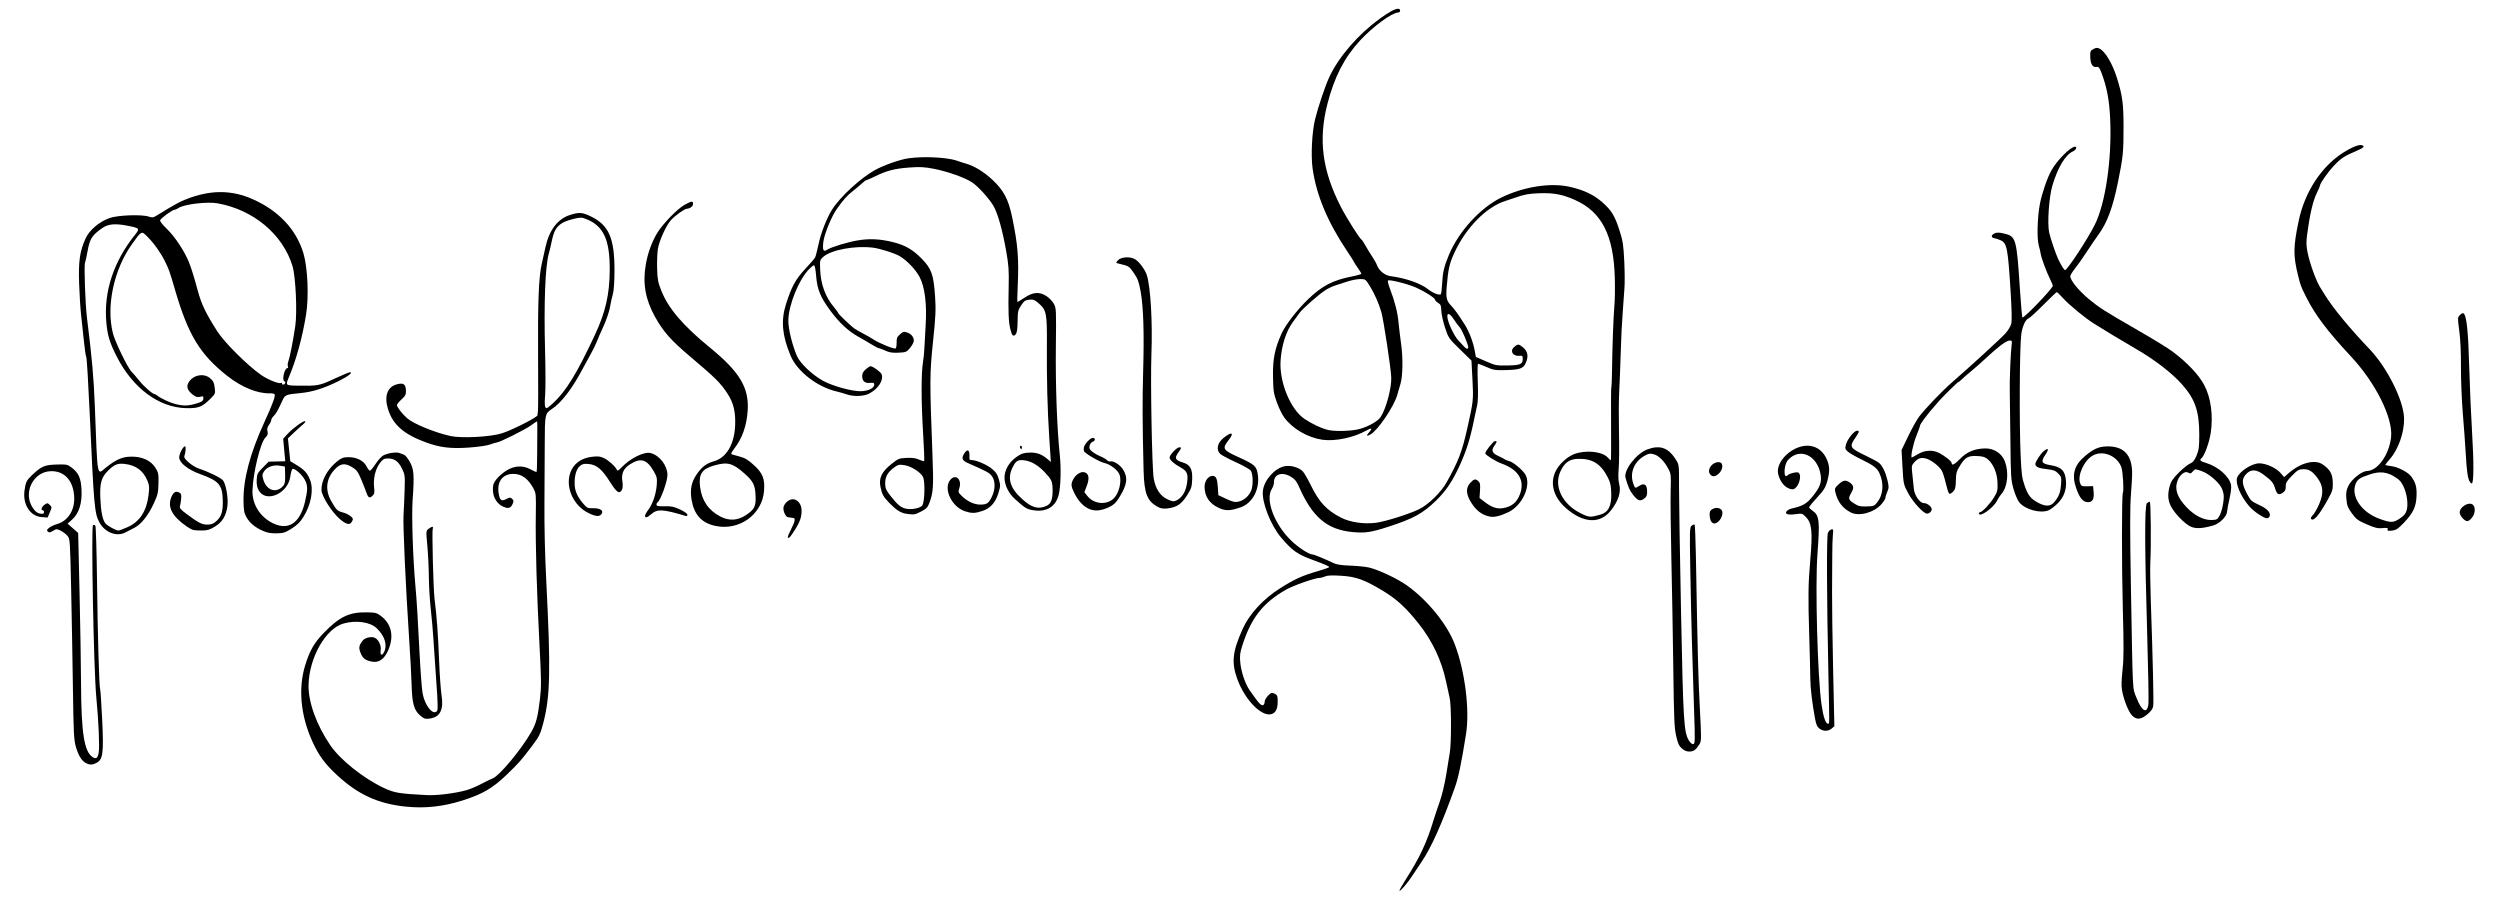
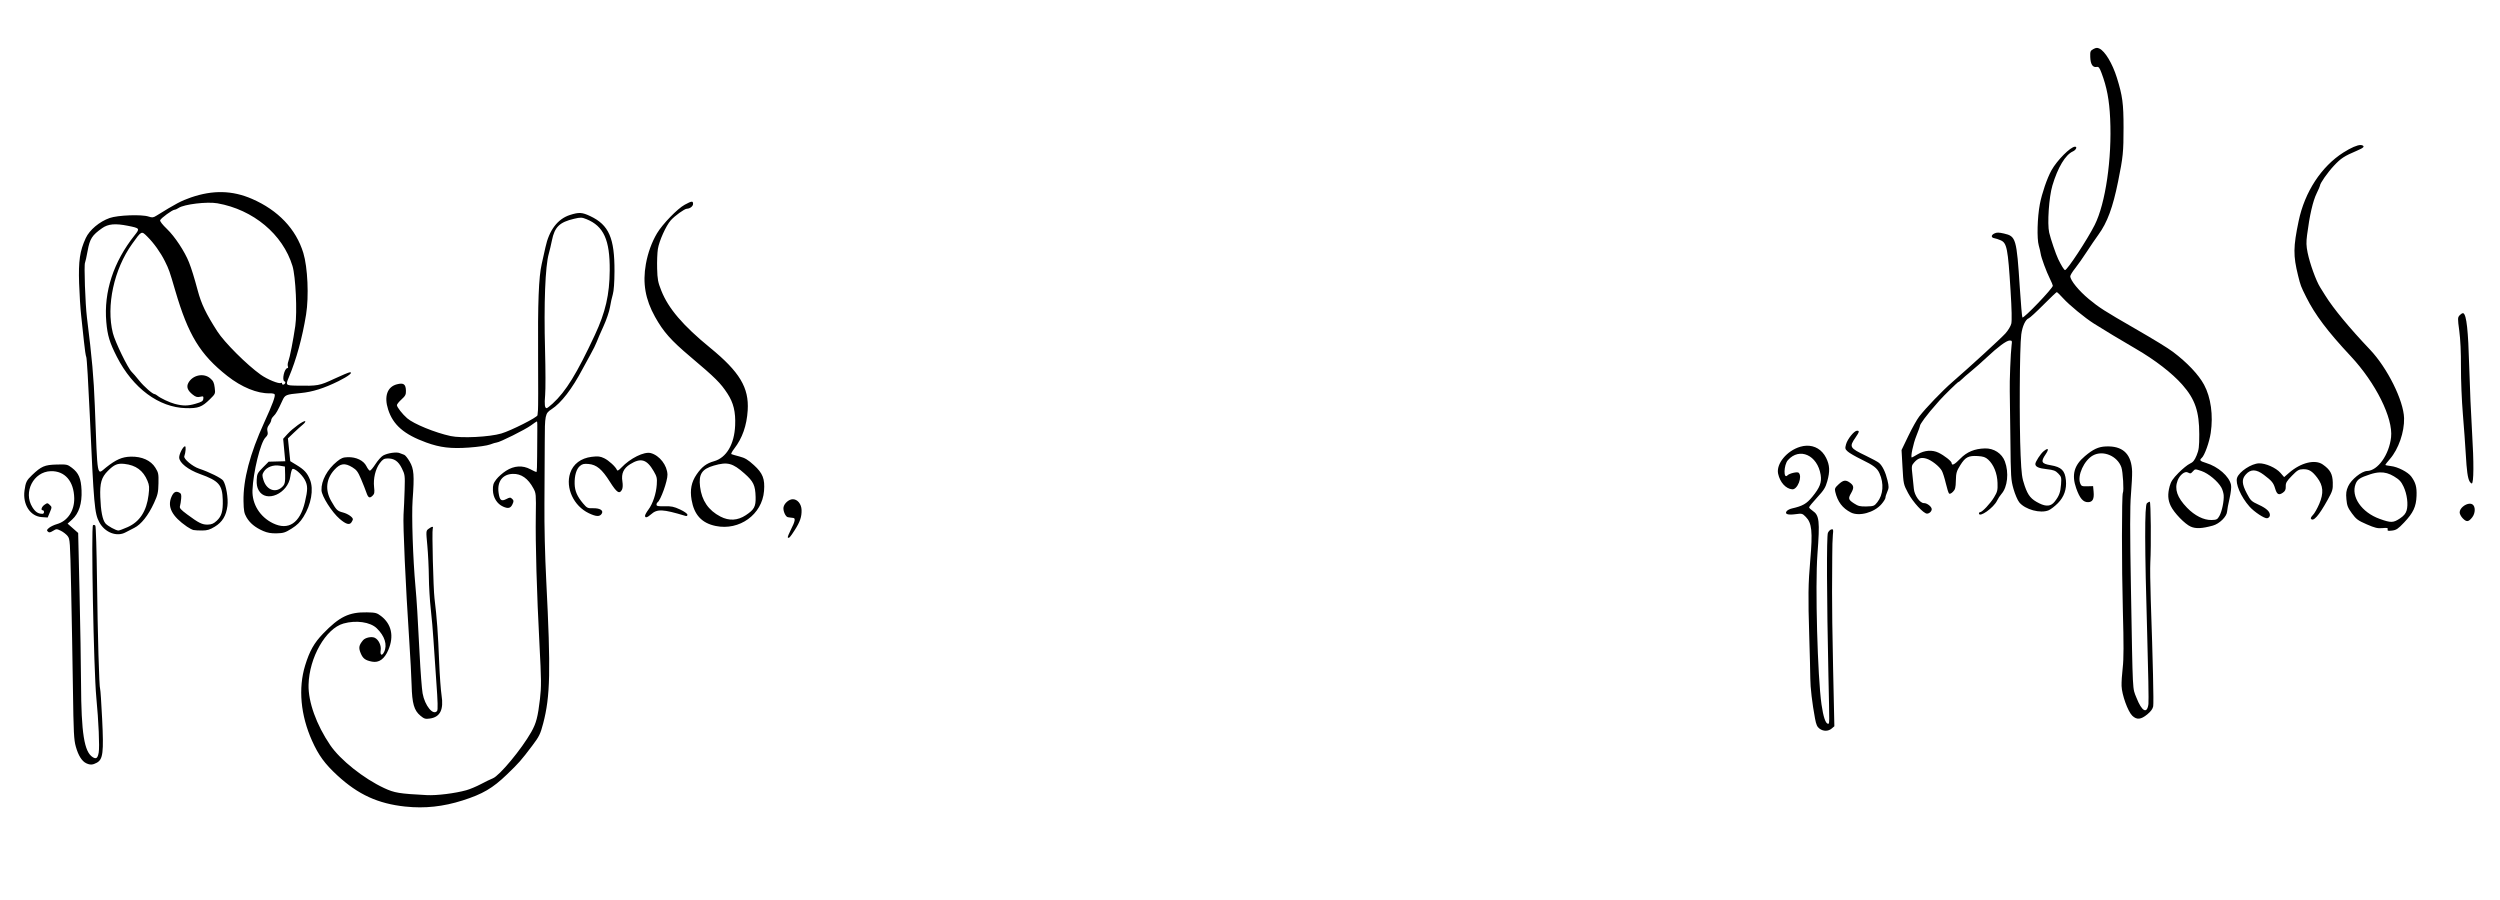
<svg xmlns="http://www.w3.org/2000/svg" width="350mm" height="125.996mm" viewBox="0 0 350 125.996" version="1.1" id="svg1" xml:space="preserve">
  <defs id="defs1" />
  <g id="layer1" transform="translate(161.121,216.39)">
    <g id="g4" transform="matrix(0.623,-0.017,0.017,0.623,-53.391,-72.087)">
      <path style="fill:#000000" d="m -80.359,-52.559 c -6.174,-0.829 -10.548,-2.977 -15.118,-7.423 -2.742,-2.667 -4.089,-4.623 -5.471,-7.944 -2.412,-5.795 -2.8,-11.86 -1.085,-16.951 1.085,-3.22 2.145,-4.987 4.211,-7.019 3.774,-3.711 5.964,-4.703 9.978,-4.521 1.928,0.087 2.248,0.18 3.151,0.911 2.311,1.87 2.827,4.596 1.448,7.639 -0.925,2.04 -2.194,2.902 -3.756,2.549 -1.5,-0.338 -2.021,-0.751 -2.488,-1.976 -0.468,-1.226 -0.353,-1.777 0.601,-2.871 0.521,-0.598 1.975,-0.861 2.677,-0.485 0.841,0.45 1.428,1.783 1.237,2.806 -0.216,1.154 0.253,1.402 0.767,0.407 0.801,-1.55 0.229,-3.566 -1.517,-5.342 -1.427,-1.453 -4.583,-1.993 -7.439,-1.274 -4.02,1.012 -7.908,7.419 -8.223,13.55 -0.196,3.824 1.513,9.023 4.497,13.681 2.162,3.375 7.31,7.707 11.851,9.973 2.296,1.146 3.339,1.346 9.555,1.84 2.195,0.174 6.351,-0.227 8.882,-0.858 0.8,-0.199 2.289,-0.776 3.307,-1.281 1.019,-0.505 2.24,-1.058 2.715,-1.228 1.523,-0.547 6.634,-6.376 8.919,-10.171 1.159,-1.925 1.569,-3.328 2.152,-7.366 0.399,-2.764 0.425,-4.231 0.221,-12.303 -0.293,-11.56 -0.305,-22.558 -0.033,-28.923 0.204,-4.762 0.191,-4.983 -0.362,-6.085 -1.141,-2.276 -2.636,-3.394 -4.537,-3.392 -2.302,0.002 -3.601,1.619 -3.318,4.131 0.194,1.718 0.545,2.03 1.677,1.491 0.832,-0.397 0.947,-0.398 1.33,-0.014 0.365,0.365 0.372,0.519 0.059,1.173 -0.442,0.922 -0.995,1.054 -2.132,0.511 -1.346,-0.643 -2.193,-2.088 -2.193,-3.743 0,-1.15 0.138,-1.556 0.815,-2.401 0.448,-0.559 1.455,-1.404 2.237,-1.877 1.85,-1.119 3.773,-1.187 5.507,-0.195 0.633,0.362 1.229,0.658 1.325,0.658 0.095,0 0.21,-1.578 0.254,-3.506 0.045,-1.928 0.132,-4.488 0.194,-5.689 0.062,-1.201 0.053,-2.183 -0.019,-2.183 -0.073,0 -0.697,0.396 -1.387,0.879 -1.258,0.882 -7.132,3.615 -7.785,3.622 -0.192,0.002 -0.864,0.183 -1.494,0.403 -0.672,0.234 -2.641,0.466 -4.763,0.561 -4.043,0.181 -6.471,-0.174 -9.568,-1.399 -4.936,-1.953 -7.334,-4.148 -8.35,-7.646 -0.864,-2.973 -0.056,-5.1 2.128,-5.6 1.51,-0.345 1.986,0.015 1.986,1.504 0,0.861 -0.164,1.159 -1.058,1.925 -0.582,0.498 -1.058,1.062 -1.058,1.252 0,0.454 1.179,2.05 2.219,3.004 1.433,1.315 6.183,3.413 9.653,4.263 2.435,0.597 8.736,0.451 11.411,-0.264 2.194,-0.587 8.195,-3.415 8.224,-3.876 0.012,-0.192 0.075,-0.707 0.14,-1.143 0.065,-0.437 0.22,-5.675 0.344,-11.642 0.262,-12.61 0.631,-18.215 1.394,-21.167 0.301,-1.164 0.721,-2.831 0.933,-3.704 0.927,-3.819 2.916,-6.304 5.689,-7.11 2.062,-0.599 2.755,-0.542 4.575,0.381 4.125,2.091 5.33,5.056 5.096,12.539 -0.078,2.504 -0.271,4.421 -0.52,5.171 -0.217,0.655 -0.54,1.949 -0.717,2.877 -0.177,0.927 -0.886,2.832 -1.575,4.233 -0.689,1.401 -1.417,2.964 -1.618,3.473 -0.201,0.509 -0.85,1.736 -1.442,2.726 -0.592,0.99 -1.434,2.436 -1.87,3.213 -2.5,4.447 -5.025,7.547 -7.251,8.901 -1.458,0.887 -1.537,1.225 -1.715,7.385 -0.09,3.129 -0.291,9.32 -0.446,13.758 -0.177,5.067 -0.201,11.515 -0.065,17.33 0.474,20.317 0.198,25.968 -1.564,32.015 -0.694,2.382 -0.969,2.905 -2.592,4.935 -2.637,3.297 -3.071,3.764 -5.893,6.337 -3.261,2.973 -5.523,4.216 -10.064,5.528 -4.419,1.277 -8.574,1.61 -12.876,1.032 z m 35.516,-89.606 c 3.034,-2.626 5.611,-6.571 9.894,-15.142 2.535,-5.075 3.54,-8.957 3.73,-14.42 0.238,-6.833 -1.082,-9.964 -4.907,-11.636 -1.03,-0.45 -1.306,-0.467 -2.764,-0.166 -3.305,0.683 -4.429,1.716 -5.121,4.708 -0.229,0.991 -0.581,2.322 -0.782,2.957 -0.882,2.794 -1.435,11.167 -1.437,21.731 -6.8e-4,4.293 -0.115,8.79 -0.253,9.995 -0.247,2.145 -0.172,2.97 0.268,2.97 0.121,0 0.739,-0.449 1.372,-0.997 z m -106.945,77.917 c -0.965,-0.488 -1.732,-1.79 -2.234,-3.789 -0.396,-1.575 -0.429,-3.038 -0.298,-13.044 0.081,-6.199 0.176,-16.292 0.211,-22.43 0.063,-10.9 0.051,-11.176 -0.48,-11.888 -0.299,-0.401 -0.968,-0.949 -1.486,-1.218 -0.905,-0.47 -0.975,-0.47 -1.759,-0.02 -0.67,0.384 -0.879,0.407 -1.159,0.126 -0.28,-0.281 -0.222,-0.434 0.319,-0.843 0.364,-0.275 1.164,-0.627 1.779,-0.782 2.411,-0.607 4.026,-2.902 4.036,-5.734 0.014,-3.809 -1.944,-6.185 -5.095,-6.185 -3.894,0 -6.375,4.538 -4.361,7.976 0.647,1.104 1.274,1.534 2.252,1.545 0.182,0.002 0.331,-0.175 0.331,-0.393 0,-0.218 -0.119,-0.397 -0.265,-0.397 -0.519,0 -0.253,-0.789 0.414,-1.226 0.642,-0.421 0.705,-0.418 1.18,0.06 0.492,0.495 0.492,0.526 -0.019,1.663 l -0.52,1.158 -1.336,-0.128 c -2.578,-0.248 -4.22,-2.943 -3.703,-6.078 0.307,-1.863 0.52,-2.269 1.788,-3.413 2.127,-1.919 2.882,-2.222 5.546,-2.222 2.312,0 2.469,0.037 3.44,0.817 1.502,1.208 1.995,2.448 2.036,5.128 0.046,2.95 -0.733,5.164 -2.281,6.489 l -1.057,0.904 1.159,1.081 1.159,1.081 -0.056,13.284 c -0.031,7.306 -0.131,16.559 -0.223,20.56 -0.256,11.159 0.297,15.359 2.182,16.595 0.768,0.503 1.103,0.253 1.363,-1.018 0.261,-1.275 0.168,-7.008 -0.201,-12.402 -0.417,-6.093 -0.152,-38.386 0.317,-38.676 0.169,-0.105 0.404,-0.048 0.522,0.127 0.118,0.174 0.135,5.615 0.037,12.091 -0.188,12.535 -0.172,24.284 0.034,24.617 0.069,0.111 0.189,3.143 0.268,6.738 0.166,7.559 -0.058,9.06 -1.459,9.784 -0.936,0.484 -1.516,0.499 -2.38,0.062 z m 75.312,-8.653 c -1.371,-1.204 -1.773,-2.767 -1.768,-6.877 0.003,-1.823 -0.116,-6.41 -0.264,-10.193 -0.477,-12.221 -0.721,-25.871 -0.505,-28.178 0.116,-1.237 0.295,-3.748 0.397,-5.58 0.18,-3.211 0.162,-3.384 -0.491,-4.81 -0.752,-1.642 -1.678,-2.31 -3.202,-2.31 -0.748,0 -1.066,0.188 -1.727,1.023 -1.012,1.278 -1.583,3.421 -1.421,5.328 0.105,1.225 0.039,1.533 -0.416,1.944 -0.677,0.612 -0.983,0.428 -1.368,-0.824 -0.167,-0.544 -0.656,-1.887 -1.086,-2.985 -0.657,-1.677 -0.958,-2.111 -1.885,-2.712 -1.683,-1.091 -2.69,-0.977 -4.07,0.464 -1.907,1.99 -2.225,4.501 -0.886,6.986 1.124,2.086 1.299,2.264 2.584,2.642 1.079,0.318 2.168,1.11 2.168,1.577 0,0.118 -0.158,0.43 -0.351,0.694 -0.463,0.634 -1.247,0.379 -2.604,-0.848 -1.708,-1.543 -3.904,-5.214 -3.918,-6.551 -0.023,-2.138 1.425,-4.653 3.67,-6.376 0.953,-0.731 1.394,-0.892 2.45,-0.892 1.879,0 3.526,0.854 4.116,2.134 0.26,0.565 0.602,1.03 0.76,1.034 0.158,0.004 0.743,-0.655 1.3,-1.464 0.557,-0.809 1.349,-1.644 1.759,-1.857 1.04,-0.538 3.046,-0.773 3.745,-0.439 0.32,0.153 0.764,0.335 0.986,0.404 0.222,0.069 0.755,0.764 1.183,1.545 0.924,1.685 0.994,3.087 0.43,8.696 -0.342,3.407 -0.284,13.274 0.115,19.447 0.193,2.979 0.324,6.841 0.513,15.081 0.09,3.929 0.285,7.939 0.433,8.91 0.427,2.8 2.242,5.134 3.146,4.045 0.212,-0.255 0.213,-2.068 0.002,-6.653 -0.159,-3.466 -0.334,-7.731 -0.388,-9.477 -0.054,-1.746 -0.236,-4.782 -0.405,-6.747 -0.169,-1.965 -0.275,-5.239 -0.236,-7.276 0.039,-2.037 -0.029,-5.205 -0.15,-7.039 -0.219,-3.315 -0.217,-3.337 0.401,-3.77 0.801,-0.561 1.135,-0.553 0.914,0.021 -0.209,0.545 -0.234,13.439 -0.03,15.616 0.431,4.601 0.576,7.777 0.66,14.487 0.037,2.91 0.186,6.209 0.331,7.331 0.424,3.267 -0.454,4.904 -2.768,5.165 -1.028,0.116 -1.278,0.032 -2.13,-0.717 z M 7.142,-110.641 c -0.083,-0.083 0.258,-0.893 0.757,-1.801 0.953,-1.734 1.128,-2.512 0.576,-2.563 -0.182,-0.017 -0.45,-0.058 -0.595,-0.092 -0.146,-0.034 -0.41,-0.08 -0.589,-0.102 -0.516,-0.064 -1.094,-1.437 -0.942,-2.234 0.168,-0.879 1.232,-1.775 2.107,-1.775 1.061,0 1.937,1.114 1.937,2.462 0,1.542 -0.409,2.648 -1.656,4.481 -1.09,1.602 -1.351,1.868 -1.596,1.623 z m -16.133,-3.034 c -3.117,-0.734 -4.772,-2.631 -5.255,-6.023 -0.323,-2.268 0.069,-3.992 1.288,-5.67 1.212,-1.668 2.276,-2.43 3.995,-2.86 2.802,-0.7 4.665,-3.675 4.958,-7.916 0.209,-3.022 -0.225,-5.063 -1.526,-7.185 -1.482,-2.417 -2.615,-3.605 -8.098,-8.495 -4.279,-3.816 -5.908,-5.758 -7.693,-9.171 -2.085,-3.986 -2.621,-7.661 -1.741,-11.923 0.513,-2.484 1.462,-4.894 2.69,-6.834 1.286,-2.03 4.745,-5.412 6.389,-6.244 1.61,-0.816 1.888,-0.84 1.888,-0.16 0,0.534 -0.712,1.068 -1.425,1.068 -0.534,0 -2.754,1.509 -3.689,2.508 -1.098,1.173 -2.735,4.566 -3.065,6.353 -0.158,0.855 -0.287,2.82 -0.287,4.366 0,2.472 0.097,3.077 0.804,5.015 1.475,4.042 4.646,7.963 10.602,13.111 6.49,5.61 8.519,9.204 8.063,14.287 -0.306,3.413 -1.381,6.23 -3.247,8.509 -0.496,0.606 -0.806,1.157 -0.69,1.224 0.116,0.068 0.915,0.326 1.776,0.573 1.254,0.36 1.894,0.765 3.22,2.038 1.943,1.865 2.407,3.153 2.113,5.867 -0.569,5.266 -5.76,8.812 -11.07,7.561 z m 6.837,-2.241 c 1.913,-1.189 2.307,-1.874 2.307,-4.013 0,-2.637 -0.382,-3.506 -2.353,-5.349 -2.609,-2.44 -3.743,-2.769 -6.815,-1.977 -2.725,0.703 -3.508,1.828 -3.244,4.668 0.29,3.117 1.733,5.359 4.396,6.83 1.919,1.06 3.834,1.007 5.709,-0.159 z m -108.499,0.583 c -1.755,-0.82 -2.938,-1.851 -3.65,-3.181 -0.49,-0.916 -0.581,-1.495 -0.564,-3.605 0.038,-4.829 1.739,-10.648 5.131,-17.559 2,-4.074 2.733,-5.913 2.505,-6.282 -0.08,-0.13 -0.568,-0.236 -1.084,-0.236 -2.783,0 -6.289,-1.548 -9.422,-4.162 -5.979,-4.987 -8.518,-9.418 -11.169,-19.493 -1.179,-4.481 -1.268,-4.757 -2.136,-6.64 -0.917,-1.989 -2.377,-4.157 -3.802,-5.645 -1.3,-1.357 -1.225,-1.391 -3.451,1.539 -4.249,5.592 -6.247,13.762 -4.874,19.929 0.444,1.997 3.157,7.981 3.999,8.823 0.27,0.27 0.99,1.153 1.6,1.963 1.033,1.37 2.956,3.157 3.399,3.157 0.106,0 0.381,0.163 0.611,0.363 0.682,0.592 2.722,1.624 3.857,1.951 1.858,0.535 2.903,0.559 4.647,0.104 1.434,-0.374 1.717,-0.543 1.792,-1.071 0.081,-0.57 0.016,-0.613 -0.718,-0.466 -0.632,0.126 -0.986,0.01 -1.634,-0.534 -1.147,-0.965 -1.422,-1.794 -0.892,-2.691 1.013,-1.715 3.475,-2.157 4.904,-0.88 0.679,0.607 0.856,0.999 0.965,2.132 0.133,1.38 0.126,1.395 -1.152,2.585 -1.83,1.704 -2.68,1.995 -5.423,1.852 -6.085,-0.316 -11.803,-4.809 -15.199,-11.943 -1.546,-3.247 -1.984,-4.844 -2.165,-7.892 -0.404,-6.795 1.98,-13.464 6.901,-19.311 1.253,-1.489 1.215,-1.545 -1.472,-2.159 -2.829,-0.646 -4.409,-0.544 -5.789,0.372 -2.3,1.527 -2.832,2.307 -3.389,4.971 -0.279,1.332 -0.578,2.537 -0.665,2.678 -0.269,0.435 -0.2,9.286 0.096,12.351 0.898,9.3 1.153,13.426 1.225,19.837 0.189,16.839 -0.01,15.546 2.145,13.926 2.294,-1.724 3.685,-2.285 5.636,-2.277 2.479,0.011 4.459,0.967 5.429,2.623 0.668,1.141 0.712,1.396 0.609,3.556 -0.098,2.039 -0.236,2.579 -1.118,4.364 -1.372,2.776 -3.027,4.75 -4.588,5.471 -0.692,0.32 -1.574,0.745 -1.96,0.945 -2,1.037 -4.669,-0.066 -5.857,-2.419 -1.015,-2.011 -1.122,-3.756 -1.485,-24.241 -0.123,-6.933 -0.314,-12.752 -0.426,-12.932 -0.111,-0.18 -0.307,-1.77 -0.434,-3.535 -0.128,-1.764 -0.338,-4.398 -0.466,-5.853 -0.129,-1.455 -0.246,-4.702 -0.261,-7.215 -0.029,-5.044 0.357,-7.253 1.769,-10.115 0.887,-1.799 3.191,-3.63 5.49,-4.365 1.866,-0.596 7.195,-0.649 8.751,-0.086 0.818,0.296 1.04,0.277 1.775,-0.152 4.436,-2.583 5.668,-3.192 7.852,-3.88 4.961,-1.564 9.342,-1.344 13.688,0.687 5.828,2.723 9.712,7.041 11.21,12.464 0.894,3.236 1.008,9.799 0.24,13.85 -0.975,5.144 -2.47,10.056 -4.25,13.967 -0.814,1.787 -0.782,1.825 1.668,1.936 4.8,0.218 5.121,0.169 8.509,-1.302 1.733,-0.752 3.326,-1.368 3.538,-1.368 0.836,0 -0.367,0.89 -2.589,1.916 -3.308,1.527 -5.909,2.268 -8.599,2.448 -3.301,0.221 -3.492,0.293 -4.111,1.552 -1.098,2.236 -1.534,2.96 -2.078,3.452 -0.307,0.277 -0.558,0.675 -0.558,0.884 0,0.209 -0.243,0.689 -0.539,1.066 -0.389,0.494 -0.493,0.897 -0.373,1.444 0.131,0.598 0.026,0.889 -0.498,1.375 -1.144,1.06 -2.981,7.745 -3.234,11.768 -0.195,3.096 1.522,6.032 4.402,7.526 3.421,1.775 6.046,0.141 7.299,-4.546 0.748,-2.798 0.767,-3.738 0.102,-5.043 -0.66,-1.294 -2.361,-2.818 -2.731,-2.448 -0.148,0.148 -0.365,0.874 -0.482,1.613 -0.61,3.862 -5.661,5.91 -7.203,2.921 -0.343,-0.664 -0.448,-1.33 -0.372,-2.356 0.098,-1.319 0.21,-1.529 1.45,-2.712 l 1.344,-1.282 h 1.865 1.865 l -0.166,-2.527 -0.166,-2.527 1.033,-1.077 c 1.196,-1.247 3.773,-2.993 4.031,-2.731 0.097,0.098 -0.16,0.436 -0.572,0.75 -0.412,0.314 -1.35,1.116 -2.085,1.782 l -1.337,1.21 0.193,2.568 0.193,2.568 1.364,0.882 c 1.752,1.133 2.374,1.85 2.953,3.404 0.813,2.182 0.114,5.587 -1.706,8.313 -0.771,1.155 -1.467,1.808 -2.704,2.54 -1.466,0.868 -1.871,0.985 -3.391,0.982 -1.25,-0.002 -2.09,-0.173 -3.049,-0.62 z m -30.401,-1.686 c 2.743,-1.126 4.365,-3.469 4.902,-7.081 0.258,-1.735 0.237,-2.161 -0.158,-3.196 -0.894,-2.34 -2.506,-3.592 -5.073,-3.941 -1.55,-0.21 -2.315,0.089 -3.767,1.476 -1.479,1.412 -1.877,2.661 -1.853,5.817 0.023,3.161 0.362,5.169 1.008,5.967 0.471,0.582 2.298,1.647 2.86,1.667 0.179,0.006 1.116,-0.313 2.082,-0.71 z m 35.204,-8.319 c 0.379,-0.419 0.489,-0.963 0.489,-2.43 v -1.891 l -1.191,-0.23 c -1.45,-0.28 -2.907,0.236 -3.584,1.271 -0.391,0.597 -0.408,0.841 -0.124,1.855 0.675,2.411 2.874,3.122 4.41,1.425 z m 1.049,-23.025 c 0.107,-0.173 0.055,-0.362 -0.117,-0.419 -0.656,-0.219 0.035,-2.97 0.745,-2.97 0.137,0 0.18,-0.181 0.095,-0.402 -0.085,-0.221 -0.021,-0.727 0.141,-1.124 0.358,-0.876 1.2,-4.625 1.767,-7.867 0.547,-3.129 0.394,-11.128 -0.258,-13.494 -1.981,-7.188 -8.457,-12.904 -16.481,-14.547 -2.294,-0.47 -7.5,0.012 -8.735,0.808 -0.322,0.208 -0.741,0.378 -0.93,0.378 -0.485,0 -3.115,1.809 -3.289,2.263 -0.088,0.229 0.492,1.02 1.476,2.013 1.708,1.724 3.848,5.165 4.744,7.63 0.52,1.431 1.094,3.477 1.78,6.35 0.738,3.09 1.686,5.218 4.154,9.318 1.518,2.523 6.44,7.709 9.496,10.006 1.457,1.095 4.041,2.229 4.472,1.963 0.135,-0.083 0.245,-0.025 0.245,0.129 0,0.378 0.451,0.356 0.693,-0.035 z m -21.462,32.404 c -0.291,-0.071 -0.946,-0.432 -1.455,-0.804 -3.31,-2.414 -4.352,-4.573 -3.287,-6.817 0.489,-1.03 1.002,-1.294 1.743,-0.897 0.442,0.236 0.513,0.478 0.41,1.388 -0.069,0.606 -0.208,1.352 -0.31,1.657 -0.153,0.461 0.111,0.787 1.552,1.92 2.56,2.012 3.328,2.417 4.578,2.418 0.869,7.7e-4 1.32,-0.179 2.044,-0.815 1.111,-0.975 1.467,-2.102 1.469,-4.642 0.003,-3.394 -0.755,-4.304 -4.949,-5.945 -2.663,-1.042 -4.575,-2.646 -4.575,-3.839 0,-0.777 0.945,-2.486 1.374,-2.486 0.256,0 0.123,1.354 -0.219,2.247 -0.216,0.562 1.787,2.334 3.228,2.857 2.291,0.831 4.999,2.272 5.359,2.852 0.64,1.03 1.056,4.027 0.792,5.71 -0.345,2.2 -1.245,3.591 -2.959,4.571 -1.138,0.651 -1.705,0.807 -2.845,0.783 -0.783,-0.017 -1.661,-0.088 -1.952,-0.159 z m 101.468,-0.435 c 0,-0.198 0.353,-0.804 0.784,-1.346 1.029,-1.294 1.854,-3.55 2.044,-5.584 0.136,-1.46 0.071,-1.787 -0.603,-3.026 -1.482,-2.723 -2.8,-3.154 -5.254,-1.716 -1.507,0.883 -2.076,2.052 -1.846,3.788 0.105,0.794 0.055,1.509 -0.132,1.858 -0.584,1.092 -1.192,0.675 -2.679,-1.838 -1.694,-2.863 -2.879,-3.907 -4.668,-4.116 -1.027,-0.12 -1.402,-0.045 -1.952,0.39 -0.821,0.649 -1.304,2.133 -1.304,4.005 0,1.588 0.502,2.839 1.782,4.441 0.83,1.038 0.995,1.124 2.153,1.124 1.549,0 2.417,0.541 1.99,1.241 -0.456,0.748 -1.253,0.707 -2.927,-0.148 -3.345,-1.71 -5.117,-5.811 -3.939,-9.115 0.722,-2.025 2.509,-3.3 4.943,-3.527 1.414,-0.132 1.893,-0.065 2.78,0.387 1.032,0.527 2.542,1.996 2.809,2.735 0.09,0.249 0.395,0.09 1.015,-0.531 2.033,-2.037 5.215,-3.499 6.673,-3.068 1.956,0.579 3.621,2.85 3.621,4.939 0,1.396 -1.691,5.733 -2.409,6.176 -0.13,0.081 -0.237,0.318 -0.237,0.528 0,0.295 0.41,0.381 1.81,0.381 1.492,0 2.096,0.143 3.44,0.814 0.938,0.469 1.63,0.987 1.63,1.221 0,0.27 -0.156,0.355 -0.463,0.254 -5.049,-1.673 -6.274,-1.762 -7.703,-0.559 -0.863,0.726 -1.359,0.832 -1.359,0.29 z" id="path1" />
-       <path id="path2" style="fill:#000000" d="m 147.385,-225.644 c -0.686,0.003 -2.105,0.727 -4.158,2.135 -4.944,3.391 -9.396,8.257 -11.647,12.729 -0.971,1.929 -2.636,6.437 -3.469,9.391 -0.781,2.77 -1.206,8.17 -0.874,11.097 0.69,6.079 3.068,12.192 7.401,19.022 0.723,1.139 1.314,2.134 1.314,2.211 0,0.077 0.357,0.669 0.794,1.316 0.437,0.647 0.794,1.266 0.794,1.376 0,0.11 -0.92,0.355 -2.045,0.544 -4.432,0.745 -6.878,1.937 -10.178,4.963 -2.451,2.247 -5.136,5.545 -6.052,7.433 -1.625,3.349 -2.153,5.657 -2.193,9.589 -0.033,3.238 0.032,3.782 0.695,5.821 0.402,1.237 1.116,2.803 1.587,3.48 1.791,2.573 5.147,4.652 8.416,5.216 2.842,0.49 7.119,-0.291 9.97,-1.818 1.159,-0.621 1.419,-0.478 0.64,0.351 -0.799,0.85 -0.717,1.062 0.223,0.576 1.671,-0.864 5.449,-6.126 6.257,-8.714 0.23,-0.736 0.593,-1.874 0.807,-2.529 0.554,-1.697 0.726,-5.785 0.373,-8.868 -0.167,-1.453 -0.37,-3.653 -0.453,-4.89 -0.154,-2.305 -0.691,-4.683 -1.721,-7.611 -0.321,-0.912 -0.499,-1.742 -0.396,-1.845 0.292,-0.292 4.611,0.931 6.374,1.805 2.014,0.999 4.068,2.403 4.087,2.793 0.008,0.165 0.312,0.495 0.675,0.734 0.563,0.369 0.661,0.635 0.661,1.791 0,0.747 0.324,2.441 0.719,3.764 0.708,2.373 0.753,2.443 3.231,5.004 l 2.513,2.597 0.109,4.258 c 0.116,4.561 0.076,4.866 -1.433,10.836 -1.347,5.329 -2.212,7.419 -5.025,12.129 -1.301,2.179 -4.236,4.884 -6.33,5.833 -2.267,1.028 -7.714,2.578 -9.77,2.78 -2.729,0.268 -5.795,-0.271 -7.8,-1.371 -3.21,-1.762 -4.81,-3.581 -6.61,-7.513 -0.633,-1.382 -1.393,-2.778 -1.689,-3.102 -0.836,-0.914 -2.618,-1.489 -3.982,-1.285 -2.261,0.339 -4.735,2.946 -5.099,5.373 -0.377,2.516 1.513,7.787 3.822,10.656 2.457,3.053 3.528,3.842 7.181,5.29 2.271,0.9 3.426,1.443 3.433,1.614 0.004,0.086 -1.186,0.469 -2.645,0.852 -3.576,0.937 -5.201,1.626 -8.579,3.637 -3.782,2.252 -6.98,5.532 -8.56,8.783 -2.478,5.099 -2.812,7.53 -1.552,11.31 1.658,4.972 5.535,8.98 7.723,7.983 0.718,-0.327 1.104,-1.078 1.188,-2.313 0.105,-1.532 -0.004,-1.882 -0.682,-2.191 -0.606,-0.276 -0.763,-0.226 -1.455,0.466 -0.427,0.427 -0.776,1.016 -0.776,1.31 0,0.294 -0.124,0.61 -0.276,0.704 -0.48,0.297 -0.93,-0.204 -2.982,-3.315 -0.966,-1.465 -1.8,-4.108 -1.959,-6.207 -0.123,-1.63 -0.041,-2.235 0.53,-3.881 2.139,-6.172 4.921,-9.544 10.171,-12.33 1.725,-0.915 6.53,-2.453 7.666,-2.453 0.321,0 0.874,-0.132 1.229,-0.294 0.457,-0.208 1.488,-0.222 3.529,-0.047 3.381,0.291 5.245,1.021 9.365,3.666 3.009,1.932 5.088,3.951 7.791,7.566 2.985,3.992 4.926,8.405 5.807,13.203 0.226,1.227 0.542,2.886 0.703,3.687 0.337,1.671 0.12,10.184 -0.314,12.303 -0.149,0.728 -0.567,2.916 -0.93,4.864 -0.367,1.97 -1.074,4.611 -1.593,5.953 -0.513,1.327 -1.211,3.246 -1.55,4.264 -1.613,4.845 -3.336,8.287 -6.431,12.849 -0.909,1.341 -1.649,2.57 -1.643,2.732 0.013,0.36 1.869,-1.664 2.872,-3.133 0.402,-0.589 1.393,-1.987 2.202,-3.108 2.333,-3.232 4.819,-8.391 8.026,-16.653 0.835,-2.15 1.599,-5.379 2.811,-11.869 1.01,-5.409 0.157,-14.116 -1.983,-20.247 -1.585,-4.542 -5.833,-10.066 -10.38,-13.5 -2.06,-1.556 -6.223,-3.663 -8.383,-4.243 -0.766,-0.206 -2.644,-0.449 -4.172,-0.541 -1.87,-0.112 -3.081,-0.32 -3.704,-0.639 -2.108,-1.076 -4.429,-2.105 -4.751,-2.105 -0.747,0 -3.138,-1.645 -4.691,-3.227 -3.686,-3.756 -5.621,-9.353 -4.051,-11.722 0.289,-0.437 0.527,-1.095 0.528,-1.462 0.005,-1.876 1.897,-2.434 3.885,-1.146 0.816,0.529 1.224,1.061 1.678,2.183 2.837,7.017 6.074,9.911 11.86,10.599 2.725,0.324 4.088,0.161 7.847,-0.941 5.831,-1.709 7.955,-2.795 11.056,-5.657 2.231,-2.059 3.718,-4.135 5.405,-7.545 1.688,-3.412 2.596,-6.052 3.64,-10.583 0.235,-1.019 0.571,-2.388 0.746,-3.043 0.196,-0.732 0.299,-2.744 0.268,-5.226 -0.028,-2.219 0.05,-4.035 0.175,-4.035 0.124,0 0.981,0.357 1.903,0.794 1.522,0.72 1.927,0.794 4.377,0.794 3.087,2.3e-4 3.857,-0.254 4.432,-1.466 0.708,-1.492 0.542,-2.597 -0.532,-3.54 -0.937,-0.823 -1.152,-0.83 -2.035,-0.072 -0.975,0.838 -0.255,2.06 1.151,1.953 0.644,-0.049 0.767,0.041 0.767,0.557 0,1.349 -0.47,1.565 -3.367,1.545 -2.544,-0.018 -2.783,-0.07 -4.912,-1.067 l -2.238,-1.049 -0.189,-1.256 c -0.3,-2.003 -1.139,-4.442 -2.064,-6.002 -1.306,-2.202 -2.311,-3.689 -2.987,-4.419 -0.996,-1.076 -1.148,-1.809 -0.877,-4.25 0.441,-3.974 0.755,-5.208 1.926,-7.578 2.764,-5.596 7.478,-10.13 11.798,-11.348 0.8,-0.226 1.812,-0.532 2.249,-0.68 1.887,-0.639 3.06,-0.819 5.424,-0.834 3.232,-0.019 5.151,0.398 7.938,1.73 5.926,2.831 8.466,8.144 8.467,17.709 1.9e-4,2.233 -0.114,5.012 -0.254,6.176 -0.282,2.347 -0.723,9.211 -0.941,14.654 -0.078,1.948 -0.195,3.628 -0.26,3.734 -0.066,0.106 -0.192,3.811 -0.282,8.233 -0.089,4.422 -0.21,8.088 -0.268,8.146 -0.058,0.059 -0.353,-0.208 -0.655,-0.593 -0.772,-0.981 -3.029,-1.597 -5.267,-1.437 -1.993,0.143 -3.2,0.639 -4.719,1.939 -3.461,2.962 -3.35,7.229 0.274,10.585 3.787,3.506 7.545,3.812 10.043,0.819 1.788,-2.143 2.463,-4.081 2.056,-5.9 -0.194,-0.866 -0.201,-1.968 -0.022,-3.522 0.143,-1.244 0.273,-4.881 0.288,-8.083 0.015,-3.201 0.144,-7.25 0.287,-8.996 0.143,-1.746 0.377,-5.259 0.522,-7.805 0.144,-2.547 0.319,-5.226 0.388,-5.953 0.069,-0.728 0.251,-2.752 0.405,-4.498 0.154,-1.746 0.379,-4.008 0.5,-5.027 0.122,-1.019 0.18,-3.757 0.131,-6.085 -0.08,-3.741 -0.181,-4.55 -0.873,-6.954 -0.966,-3.357 -1.674,-4.59 -3.722,-6.487 -1.873,-1.734 -4.029,-2.829 -7.155,-3.633 -4.32,-1.112 -10.4,-0.33 -15.5,1.995 -4.736,2.158 -9.711,7.306 -12.052,12.471 -1.169,2.579 -1.526,3.896 -1.72,6.358 -0.094,1.189 -0.252,2.293 -0.351,2.454 -0.231,0.373 -1.757,-0.239 -2.822,-1.131 -1.697,-1.421 -4.932,-2.649 -8.464,-3.213 -1.194,-0.191 -2.541,-1.367 -2.887,-2.521 -0.109,-0.364 -0.575,-1.257 -1.034,-1.984 -0.46,-0.728 -1.111,-1.859 -1.447,-2.514 -0.337,-0.655 -0.708,-1.251 -0.825,-1.324 -0.462,-0.291 -3.278,-5.038 -4.472,-7.539 -3.942,-8.26 -4.652,-15.188 -2.372,-23.151 1.728,-6.036 4.094,-10.34 7.721,-14.052 2.99,-3.059 7.274,-6.032 8.719,-6.05 0.255,-0.003 0.463,-0.185 0.463,-0.403 0,-0.3 -0.16,-0.446 -0.472,-0.445 z m -107.949,30.436 c -1.058,0.003 -2.076,0.054 -2.968,0.162 -1.921,0.231 -5.529,1.4 -7.541,2.443 -3.278,1.699 -7.981,5.811 -9.858,8.619 -1.252,1.873 -2.662,5.222 -3.256,7.732 -0.31,1.309 -0.68,2.598 -0.822,2.864 -0.143,0.267 -1.173,1.405 -2.29,2.531 -2.214,2.231 -3.208,3.937 -4.548,7.803 -1.266,3.653 -1.062,6.991 0.708,11.578 1.401,3.63 5.847,7.256 10.275,8.38 0.582,0.148 1.535,0.453 2.117,0.677 1.506,0.582 3.899,0.548 5.104,-0.073 2.047,-1.055 3.273,-2.874 2.845,-4.221 -0.167,-0.526 -1.937,-1.888 -2.453,-1.888 -0.163,0 -0.662,0.308 -1.11,0.685 -0.605,0.509 -0.814,0.908 -0.814,1.555 0,1.091 0.594,1.6 1.75,1.501 0.725,-0.062 0.896,0.017 0.896,0.415 0,0.781 -1.346,1.4 -3.042,1.4 -1.959,0 -6.385,-1.357 -8.467,-2.596 -2.386,-1.42 -5.007,-4.055 -5.664,-5.694 -1.02,-2.546 -1.808,-6.275 -1.715,-8.11 0.176,-3.449 2.542,-8.892 4.892,-11.254 0.495,-0.497 1.032,-0.907 1.194,-0.912 0.187,-0.005 0.343,0.889 0.428,2.439 0.162,2.978 0.822,4.74 2.901,7.745 1.942,2.807 3.941,4.792 6.124,6.08 0.986,0.582 2.379,1.445 3.094,1.918 0.716,0.473 1.428,0.86 1.582,0.86 0.155,0 0.783,0.256 1.395,0.568 0.842,0.43 1.547,0.56 2.899,0.535 1.663,-0.031 1.839,-0.092 2.565,-0.899 0.429,-0.476 0.851,-1.146 0.939,-1.489 0.211,-0.824 -0.423,-1.757 -1.435,-2.109 -0.703,-0.245 -0.906,-0.196 -1.601,0.39 -0.661,0.556 -0.797,0.867 -0.797,1.822 0,0.633 -0.121,1.226 -0.269,1.318 -0.313,0.193 -3.725,-1.301 -4.89,-2.141 -0.437,-0.315 -1.389,-0.899 -2.117,-1.298 -0.728,-0.399 -1.643,-0.953 -2.034,-1.23 -0.831,-0.59 -3.655,-3.44 -3.655,-3.689 0,-0.093 -0.369,-0.633 -0.821,-1.198 -1.944,-2.436 -2.906,-5.289 -2.942,-8.72 -0.021,-1.995 0.007,-2.091 0.791,-2.746 1.823,-1.522 7.166,-2.359 11.186,-1.754 1.6,0.241 4.859,1.369 5.955,2.062 1.643,1.039 3.506,3.105 4.363,4.836 1.102,2.229 1.478,6.092 1.055,10.835 -0.169,1.899 -0.362,4.226 -0.427,5.172 -0.065,0.946 -0.246,2.355 -0.402,3.132 -0.473,2.361 -0.645,8.82 -0.414,15.611 0.12,3.542 0.154,6.504 0.075,6.583 -0.079,0.079 -0.594,-0.081 -1.145,-0.354 -0.716,-0.356 -1.512,-0.487 -2.788,-0.46 -1.703,0.035 -1.865,0.097 -3.489,1.323 -2.21,1.669 -2.915,3.09 -2.533,5.107 0.319,1.682 0.58,2.174 1.934,3.643 1.485,1.611 2.485,2.273 3.743,2.48 1.71,0.281 1.795,0.271 3.265,-0.414 1.1,-0.512 1.491,-0.866 1.827,-1.651 1.055,-2.466 1.172,-3.667 1.088,-11.186 -0.182,-16.348 -0.125,-18.107 0.823,-25.268 0.745,-5.626 0.855,-7.133 0.737,-10.085 -0.197,-4.94 -0.623,-6.267 -2.751,-8.565 -1.982,-2.14 -3.68,-3.18 -6.431,-3.936 -2.858,-0.786 -5.234,-0.961 -7.895,-0.579 -2.382,0.342 -5.983,1.341 -6.905,1.917 -0.852,0.532 -1.055,0.023 -0.757,-1.897 0.258,-1.664 2.007,-5.621 3.16,-7.15 1.682,-2.23 2.445,-3.031 3.909,-4.101 0.597,-0.437 1.454,-1.121 1.904,-1.521 0.45,-0.4 0.922,-0.728 1.049,-0.728 0.126,0 1.021,-0.362 1.989,-0.805 2.635,-1.207 4.424,-1.617 7.711,-1.769 2.455,-0.114 3.424,-0.036 5.556,0.444 3.082,0.694 6.914,2.177 8.466,3.275 1.425,1.009 3.879,3.893 4.745,5.58 0.886,1.723 1.808,5.442 2.489,10.036 0.484,3.261 0.528,4.311 0.343,8.112 -0.266,5.449 -0.244,7.719 0.089,9.339 0.327,1.591 0.641,1.938 1.195,1.317 0.299,-0.336 0.445,-1.16 0.51,-2.894 0.083,-2.198 0.166,-2.532 0.896,-3.572 0.691,-0.985 0.953,-1.158 1.861,-1.226 0.91,-0.068 1.207,0.061 2.144,0.926 1.638,1.512 1.771,2.315 1.535,9.207 -0.268,7.821 -0.28,14.502 -0.036,21.028 l 0.203,5.417 -0.61,-0.561 c -1.336,-1.229 -2.413,-1.673 -4.063,-1.674 -1.313,-8.1e-4 -1.819,0.137 -2.81,0.765 -1.516,0.962 -2.478,2.208 -2.889,3.747 -0.482,1.803 0.382,4.222 2.079,5.826 2.285,2.158 2.595,2.358 4.084,2.633 2.931,0.542 5.015,-0.652 5.772,-3.307 0.495,-1.738 0.727,-5.895 0.493,-8.872 -0.467,-5.957 -0.559,-15.792 -0.227,-24.31 0.327,-8.375 0.321,-8.721 -0.164,-9.711 -0.277,-0.565 -0.999,-1.372 -1.605,-1.793 -1.576,-1.096 -3.039,-1.028 -5.011,0.233 -0.811,0.519 -1.514,0.906 -1.572,0.865 l -5.16e-4,-5.1e-4 -5.17e-4,-5.2e-4 c -0.048,-0.048 0.021,-1.572 0.153,-3.388 0.466,-6.409 0.307,-9.402 -0.833,-15.738 -0.718,-3.993 -1.747,-6.049 -4.256,-8.507 -1.896,-1.857 -3.989,-3.189 -5.963,-3.793 -0.547,-0.168 -1.234,-0.407 -1.525,-0.532 -1.572,-0.676 -5.104,-1.106 -8.277,-1.098 z m 45.428,23.726 c -0.764,0.006 -1.496,0.205 -1.886,0.594 -0.447,0.447 -0.488,0.594 -0.191,0.682 0.209,0.062 0.893,0.252 1.52,0.422 0.969,0.263 1.292,0.545 2.147,1.869 0.846,1.309 1.071,1.972 1.407,4.152 0.54,3.497 0.567,9.348 0.084,17.939 -0.365,6.502 -0.486,11.78 -0.51,22.225 -0.012,5.385 0.611,7.059 3.139,8.441 0.552,0.301 1.185,0.395 2.077,0.305 2.02,-0.202 3.077,-0.873 4.362,-2.765 1.026,-1.512 1.162,-1.892 1.276,-3.572 0.16,-2.37 -0.355,-3.352 -2.044,-3.898 -1.612,-0.521 -1.834,-1.024 -0.958,-2.174 0.827,-1.084 0.861,-1.232 0.288,-1.232 -0.556,0 -2.223,1.676 -2.223,2.234 0,0.533 0.892,1.392 2.319,2.235 1.558,0.92 1.791,1.503 1.443,3.603 -0.315,1.902 -1.205,3.268 -2.5,3.84 -0.622,0.275 -0.898,0.232 -1.983,-0.306 -1.616,-0.802 -2.598,-2.374 -2.971,-4.753 -0.325,-2.074 -0.153,-21.921 0.241,-27.887 0.476,-7.204 0.228,-15.251 -0.55,-17.86 -0.355,-1.189 -1.484,-2.84 -2.414,-3.53 -0.515,-0.382 -1.31,-0.57 -2.074,-0.564 z m 52.36,6.314 c 1.204,0.03 1.219,0.042 2.212,1.75 0.956,1.644 1.842,3.828 2.362,5.821 0.453,1.735 1.813,12.747 1.821,14.735 0.009,2.425 -1.375,7.037 -2.65,8.827 -0.627,0.88 -2.675,1.982 -4.63,2.491 v 5.1e-4 c -1.913,0.498 -5.901,0.49 -7.531,-0.016 -1.395,-0.433 -3.394,-1.467 -4.919,-2.547 -3.042,-2.152 -5.41,-8.278 -5.037,-13.032 0.274,-3.492 1.423,-6.806 3.078,-8.871 0.525,-0.655 1.186,-1.514 1.469,-1.91 0.634,-0.886 4.45,-4.063 5.993,-4.989 0.625,-0.375 1.612,-0.813 2.194,-0.973 0.582,-0.16 1.816,-0.522 2.742,-0.804 0.926,-0.282 2.229,-0.499 2.896,-0.482 z m 19.62,8.389 c 0.253,-0.012 0.675,0.412 1.179,1.233 0.425,0.691 1.003,1.516 1.285,1.833 0.488,0.549 1.776,3.818 1.778,4.517 0.002,0.46 -0.44,0.413 -0.848,-0.09 -0.188,-0.232 -0.776,-0.898 -1.308,-1.482 -0.967,-1.061 -2.345,-4.26 -2.342,-5.439 8.1e-4,-0.377 0.094,-0.563 0.256,-0.571 z m -49.577,25.519 c -0.294,0.007 -0.898,0.324 -1.742,0.977 -1.398,1.082 -1.72,2.659 -0.728,3.563 0.327,0.298 1.882,1.173 3.455,1.943 1.573,0.77 3.032,1.644 3.241,1.944 0.52,0.742 0.492,3.421 -0.048,4.557 -0.572,1.205 -1.696,2.113 -2.896,2.338 -0.808,0.152 -1.291,0.029 -2.731,-0.695 l -1.749,-0.879 -0.067,-1.826 c -0.071,-1.94 -0.347,-2.54 -1.168,-2.54 -0.953,0 -1.808,1.177 -1.808,2.489 0,2.143 0.959,3.649 2.994,4.704 h 5.2e-4 c 1.516,0.786 2.649,0.793 5.002,0.034 2.663,-0.86 4.394,-3.903 4.05,-7.119 -0.218,-2.035 -0.566,-2.37 -4.406,-4.239 -3.324,-1.618 -3.497,-1.956 -1.951,-3.806 0.796,-0.952 0.929,-1.453 0.551,-1.444 z m -31.061,0.121 c -0.528,0 -1.722,1.167 -2.001,1.955 -0.097,0.275 -0.112,0.705 -0.033,0.954 0.166,0.524 3.415,2.533 4.536,2.806 1.275,0.31 2.962,1.686 3.292,2.685 0.513,1.556 -0.258,4.297 -1.515,5.386 -1.647,1.427 -4.416,1.079 -5.794,-0.728 l -0.692,-0.908 0.587,-1.415 c 0.676,-1.63 0.551,-2.701 -0.354,-3.042 -0.793,-0.299 -1.928,0.308 -2.582,1.381 -0.666,1.092 -0.649,1.615 0.104,3.228 0.838,1.795 1.921,3.019 3.202,3.618 1.295,0.606 2.664,0.521 4.509,-0.28 1.032,-0.448 1.539,-0.899 2.303,-2.047 1.921,-2.889 2.172,-4.477 1.007,-6.387 -0.616,-1.009 -2.056,-1.977 -2.704,-1.817 -0.249,0.061 -0.605,-0.071 -0.79,-0.294 -0.185,-0.223 -0.814,-0.619 -1.398,-0.878 -0.584,-0.26 -1.408,-0.759 -1.83,-1.109 -0.635,-0.526 -0.736,-0.762 -0.583,-1.371 0.102,-0.406 0.416,-0.796 0.702,-0.87 0.651,-0.17 0.681,-0.868 0.037,-0.868 z m -16.193,1.317 c -0.05,0.002 -0.103,0.025 -0.155,0.077 -0.087,0.087 -0.065,0.31 0.049,0.494 0.167,0.27 0.229,0.27 0.319,0.001 0.1,-0.3 -0.036,-0.578 -0.213,-0.572 z m -11.952,0.728 c -0.19,-0.01 -0.443,0.178 -0.731,0.583 -0.794,1.115 -0.615,1.641 0.781,2.299 4.371,2.059 4.767,2.297 5.32,3.191 0.658,1.064 0.584,2.865 -0.179,4.371 -0.782,1.543 -1.147,1.8 -2.556,1.8 -1.457,0 -3.006,-0.761 -4.299,-2.11 -0.717,-0.749 -0.75,-0.867 -0.454,-1.685 0.729,-2.017 -0.817,-3.42 -2.046,-1.857 -1.56,1.983 0.282,6.025 3.219,7.065 1.463,0.518 2.197,0.526 3.814,0.046 1.842,-0.547 3.038,-1.788 3.747,-3.887 0.534,-1.581 0.549,-1.802 0.202,-3.141 -0.293,-1.133 -0.614,-1.649 -1.5,-2.414 -1.125,-0.971 -3.523,-2.07 -4.518,-2.07 -0.44,0 -0.513,-0.152 -0.447,-0.92 0.07,-0.814 -0.075,-1.254 -0.353,-1.269 z m 118.463,1.131 c -0.379,0 -2.261,2.239 -2.261,2.69 0,0.365 2.296,1.889 3.645,2.418 3.764,1.478 5.145,3.984 3.873,7.027 -0.746,1.786 -1.871,2.663 -3.797,2.961 -1.411,0.218 -2.571,-0.2 -4.173,-1.506 l -1.114,-0.907 0.155,-1.659 c 0.126,-1.349 0.071,-1.743 -0.295,-2.108 -0.633,-0.633 -0.996,-0.564 -1.878,0.357 -0.939,0.98 -0.994,2.245 -0.168,3.862 1.105,2.166 2.525,3.386 4.414,3.794 0.987,0.213 2.341,-0.073 4.166,-0.88 3.161,-1.398 5.343,-5.849 4.072,-8.307 -0.529,-1.024 -2.698,-2.94 -3.577,-3.161 -0.371,-0.093 -0.797,-0.273 -0.948,-0.401 -0.15,-0.128 -0.81,-0.495 -1.465,-0.817 -1.384,-0.68 -1.594,-1.278 -0.819,-2.326 0.657,-0.889 0.681,-1.037 0.17,-1.037 z m -106.633,1.372 c 0.275,-0.007 0.597,0.029 0.989,0.095 1.415,0.239 2.959,1.214 4.297,2.715 1.504,1.686 1.7,2.118 1.709,3.755 0.013,2.321 -0.401,3.417 -1.454,3.858 -1.885,0.788 -3.284,0.364 -5.408,-1.64 -2.707,-2.553 -3.305,-4.782 -1.951,-7.269 0.595,-1.094 0.995,-1.494 1.819,-1.514 z m -27.151,0.303 c 0.266,-0.01 0.582,0.037 1.047,0.122 1.471,0.267 3.457,1.592 4.05,2.701 0.523,0.978 0.252,5.905 -0.359,6.513 -0.571,0.57 -2.478,0.861 -3.662,0.558 -1.122,-0.287 -1.838,-0.916 -3.338,-2.933 -0.973,-1.309 -1.153,-1.742 -1.152,-2.778 0.001,-1.507 0.609,-2.565 2.044,-3.559 0.622,-0.431 0.926,-0.607 1.369,-0.623 z m 169.958,0.712 c -0.612,0.026 -1.28,0.169 -2.016,0.42 -2.517,0.858 -5.521,4.573 -5.069,6.269 0.576,2.161 0.849,2.823 1.571,3.816 1.014,1.393 1.593,1.608 2.5,0.932 0.562,-0.42 0.696,-0.737 0.696,-1.653 0,-1.479 -0.578,-1.907 -1.688,-1.252 -1.005,0.594 -0.99,0.598 -1.329,-0.376 -0.871,-2.499 0.24,-5.087 2.732,-6.364 0.89,-0.456 1.179,-0.489 2.037,-0.233 1.114,0.334 2.313,1.623 3.188,3.425 0.526,1.083 0.547,1.386 0.348,4.895 -0.116,2.057 -0.233,8.92 -0.259,15.25 -0.026,6.33 -0.133,17.408 -0.237,24.618 -0.165,11.454 -0.136,13.374 0.233,15.214 0.34,1.694 0.576,2.247 1.209,2.833 0.527,0.487 1.074,0.728 1.658,0.728 0.983,0 1.437,-0.3 2.243,-1.481 0.549,-0.804 0.556,-0.963 0.372,-8.334 -0.17,-6.807 -0.163,-11.941 0.05,-34.053 0.037,-3.827 -0.013,-7.008 -0.112,-7.069 -0.099,-0.061 -0.397,0.048 -0.663,0.242 -0.451,0.33 -0.489,1.039 -0.573,10.509 -0.096,10.906 -0.098,19.293 -0.006,31.053 0.052,6.648 0.014,7.413 -0.371,7.487 -0.26,0.05 -0.64,-0.274 -0.963,-0.821 -1.093,-1.852 -1.173,-4.192 -0.992,-29.02 0.094,-12.879 0.238,-25.559 0.32,-28.178 0.146,-4.626 0.133,-4.793 -0.459,-5.821 -1.242,-2.158 -2.583,-3.116 -4.419,-3.037 z m -17.62,2.111 c 3.214,0 5.087,1.255 6.578,4.406 0.529,1.117 0.654,1.795 0.654,3.533 0,2.887 -0.766,4.269 -2.628,4.743 -2.215,0.563 -2.485,0.539 -4.251,-0.381 -4.203,-2.191 -6.065,-6.301 -4.369,-9.646 0.98,-1.933 2.07,-2.654 4.017,-2.654 z m 31.478,1.604 c -1.364,-0.036 -2.642,1.538 -1.978,2.601 h 5.2e-4 c 0.484,0.775 1.312,0.696 2.176,-0.206 0.851,-0.888 0.892,-2.212 0.074,-2.367 -0.091,-0.017 -0.182,-0.027 -0.273,-0.029 z m -0.764,10.267 c -0.264,0.01 -0.539,0.076 -0.794,0.207 -0.587,0.3 -0.728,0.553 -0.728,1.308 0,0.515 0.123,1.167 0.274,1.448 0.151,0.281 0.486,0.512 0.744,0.512 1.027,0 2.178,-1.785 1.795,-2.784 -0.176,-0.458 -0.709,-0.713 -1.291,-0.691 z" />
      <path id="path3" style="fill:#000000" d="m 304.082,-212.564 c -0.231,-0.008 -0.465,0.072 -0.8,0.246 -0.676,0.35 -0.745,0.515 -0.737,1.768 0.01,1.593 0.477,2.388 1.331,2.263 0.502,-0.074 0.665,0.129 1.095,1.368 1.117,3.217 1.584,6.113 1.665,10.319 0.173,9.043 -1.557,19.012 -4.129,23.793 -1.728,3.212 -6.42,9.942 -6.931,9.942 -0.2,0 -0.817,-1.055 -1.47,-2.514 -0.497,-1.109 -1.563,-4.55 -1.858,-5.994 -0.405,-1.986 0.165,-7.981 1.003,-10.542 1.321,-4.038 3.113,-6.847 4.819,-7.554 0.721,-0.299 1.073,-1.045 0.492,-1.045 -1.013,0 -4.106,2.945 -5.42,5.159 -1.022,1.722 -2.297,5.131 -2.821,7.541 -0.644,2.958 -0.897,7.704 -0.494,9.26 0.17,0.655 0.34,1.488 0.378,1.852 0.095,0.895 1.164,4.064 1.92,5.689 0.339,0.728 0.614,1.442 0.613,1.587 -0.006,0.575 -6.741,7.23 -7.028,6.943 -0.084,-0.084 -0.263,-3.109 -0.399,-6.723 -0.416,-11.052 -0.548,-11.555 -3.222,-12.243 -1.18,-0.304 -1.622,-0.317 -2.18,-0.062 -0.774,0.353 -0.76,0.922 0.026,1.065 0.279,0.051 0.888,0.27 1.354,0.487 1.392,0.649 1.591,1.824 1.928,11.391 0.148,4.202 0.134,6.758 -0.041,7.409 -0.147,0.547 -0.763,1.512 -1.368,2.144 -1.083,1.131 -8.15,7.26 -12.242,10.616 -2.231,1.83 -6.073,5.613 -7.628,7.512 -0.521,0.636 -1.674,2.567 -2.563,4.292 l -1.616,3.136 0.11,3.848 c 0.108,3.811 0.119,3.867 1.092,5.836 1.024,2.073 3.358,4.752 4.139,4.752 0.523,0 1.072,-0.501 1.072,-0.979 0,-0.572 -1.016,-1.403 -1.716,-1.403 -0.895,0 -2.101,-1.824 -2.175,-3.288 -0.03,-0.593 -0.134,-2.005 -0.234,-3.139 -0.169,-1.933 -0.141,-2.104 0.451,-2.74 0.886,-0.953 1.602,-1.169 2.727,-0.824 1.145,0.351 2.927,1.817 3.458,2.845 0.21,0.406 0.573,1.673 0.807,2.817 0.234,1.144 0.534,2.192 0.667,2.328 0.148,0.153 0.485,0.018 0.877,-0.351 0.536,-0.504 0.652,-0.904 0.734,-2.524 0.086,-1.703 0.213,-2.1 1.096,-3.43 1.175,-1.77 1.88,-2.111 3.984,-1.928 1.213,0.105 1.712,0.29 2.296,0.85 1.215,1.164 1.954,3.152 1.965,5.289 0.009,1.662 -0.082,2.003 -0.868,3.227 -0.888,1.384 -2.739,3.249 -3.224,3.249 -0.145,0 -0.264,0.119 -0.264,0.265 0,1.066 3.348,-1.169 4.157,-2.775 0.221,-0.438 0.681,-1.096 1.022,-1.462 1.402,-1.502 1.829,-4.729 0.961,-7.272 -0.622,-1.822 -2.388,-3.043 -4.402,-3.043 -2.326,0 -4.083,0.673 -5.583,2.139 -1.332,1.301 -1.976,1.611 -1.976,0.948 0,-0.413 -1.594,-1.745 -2.892,-2.416 -1.382,-0.714 -3.127,-0.637 -4.634,0.205 -0.7,0.391 -1.321,0.711 -1.381,0.711 -0.346,0 0.385,-3.08 1.14,-4.805 0.488,-1.115 0.887,-2.146 0.887,-2.291 0,-0.145 0.457,-0.84 1.015,-1.545 0.896,-1.13 1.519,-1.839 3.455,-3.926 1.005,-1.084 4.264,-4.101 4.43,-4.101 0.095,0 0.423,-0.245 0.73,-0.544 0.306,-0.299 1.271,-1.094 2.145,-1.766 0.873,-0.672 2.48,-2.015 3.572,-2.984 2.674,-2.375 4.569,-3.701 5.291,-3.701 0.555,0 0.585,0.08 0.417,1.124 -0.251,1.559 -0.694,8.17 -0.687,10.253 0.003,0.946 -0.065,5.786 -0.151,10.755 -0.149,8.571 -0.129,9.148 0.394,11.215 0.304,1.201 0.846,2.567 1.209,3.042 1.269,1.664 4.7,2.697 6.55,1.97 0.478,-0.188 1.433,-0.883 2.122,-1.544 1.426,-1.368 2.08,-3.083 1.941,-5.086 -0.153,-2.201 -0.919,-3 -3.337,-3.479 -2.073,-0.411 -2.248,-0.822 -1.056,-2.482 0.862,-1.2 0.643,-1.546 -0.441,-0.694 -0.714,0.561 -1.932,2.337 -1.932,2.818 0,0.63 0.723,0.977 2.562,1.229 1.498,0.206 1.927,0.383 2.527,1.041 0.676,0.741 0.712,0.901 0.558,2.446 -0.181,1.811 -0.506,2.619 -1.56,3.872 -0.844,1.002 -1.885,1.084 -3.43,0.269 -1.82,-0.96 -2.473,-1.783 -3.172,-3.994 -0.572,-1.811 -0.66,-2.641 -0.736,-6.891 -0.127,-7.128 0.433,-24.326 0.885,-27.155 0.295,-1.846 1.042,-3.351 1.783,-3.592 0.247,-0.081 1.76,-1.394 3.361,-2.92 1.601,-1.525 2.99,-2.776 3.088,-2.778 0.098,-0.002 0.735,0.649 1.417,1.446 1.3,1.521 4.732,4.504 6.715,5.836 2.244,1.508 5.996,3.907 9.234,5.907 4.297,2.654 8.044,5.714 10.268,8.384 2.773,3.331 3.63,6.086 3.492,11.224 -0.075,2.814 -0.185,3.527 -0.728,4.735 -0.497,1.105 -0.846,1.508 -1.565,1.809 -0.509,0.213 -1.681,1.111 -2.602,1.996 -1.303,1.251 -1.763,1.904 -2.069,2.935 -0.53,1.785 -0.496,3.05 0.12,4.437 0.703,1.583 3.068,4.167 4.369,4.775 1.143,0.534 2.503,0.507 4.966,-0.099 1.497,-0.368 3.183,-1.937 3.28,-3.052 0.035,-0.402 0.321,-1.724 0.636,-2.938 0.346,-1.337 0.509,-2.544 0.412,-3.061 -0.361,-1.924 -2.788,-4.168 -5.473,-5.06 -1.362,-0.452 -1.529,-0.659 -0.934,-1.153 0.651,-0.54 1.8,-3.477 2.168,-5.545 0.704,-3.947 0.255,-8.01 -1.205,-10.889 -1.163,-2.295 -3.665,-5.086 -6.78,-7.563 -1.147,-0.912 -4.068,-2.813 -8.436,-5.492 -6.71,-4.114 -7.868,-4.9 -10.112,-6.862 -2.214,-1.936 -4.044,-4.31 -4.044,-5.246 0,-0.22 0.506,-1 1.124,-1.733 0.618,-0.733 1.839,-2.37 2.712,-3.638 0.873,-1.267 2.11,-2.982 2.75,-3.811 2.058,-2.666 3.399,-6.012 4.739,-11.825 1.257,-5.451 1.401,-6.569 1.549,-12.039 0.148,-5.429 -0.036,-7.163 -1.193,-11.258 -0.906,-3.208 -2.491,-6.025 -3.738,-6.647 -0.221,-0.11 -0.398,-0.169 -0.577,-0.175 z m 58.655,23.425 c -0.755,-0.034 -2.202,0.541 -3.939,1.578 -5.036,3.007 -8.92,8.614 -10.463,15.105 -1.381,5.807 -1.454,7.731 -0.467,12.236 0.5,2.284 0.555,2.442 1.698,4.895 1.877,4.029 4.582,7.832 9.634,13.541 5.444,6.153 9.163,14.172 8.563,18.462 -0.547,3.913 -3.185,7.415 -5.587,7.418 -1.234,0.002 -3.625,1.827 -4.347,3.318 -0.468,0.967 -0.563,1.544 -0.477,2.899 0.092,1.444 0.261,1.913 1.153,3.209 0.922,1.339 1.306,1.64 3.254,2.553 1.819,0.852 2.436,1.019 3.504,0.945 1.066,-0.074 1.273,-0.018 1.168,0.314 -0.105,0.329 0.078,0.384 0.987,0.298 0.95,-0.091 1.356,-0.346 2.741,-1.732 2.129,-2.129 2.807,-3.48 2.965,-5.909 0.13,-1.99 -0.114,-2.989 -1.072,-4.38 -0.697,-1.012 -2.979,-2.267 -4.494,-2.471 -0.691,-0.093 -1.257,-0.23 -1.257,-0.304 0,-0.074 0.485,-0.662 1.079,-1.306 1.978,-2.146 3.419,-5.966 3.419,-9.068 0,-3.964 -3.449,-11.395 -7.247,-15.617 -4.472,-4.97 -7.977,-9.455 -9.694,-12.402 -0.223,-0.382 -0.721,-1.23 -1.107,-1.885 -0.882,-1.496 -2.161,-5.362 -2.599,-7.857 -0.265,-1.512 -0.268,-2.329 -0.012,-3.969 0.684,-4.391 1.521,-7.617 2.417,-9.317 0.429,-0.813 0.779,-1.564 0.78,-1.668 0.002,-0.504 1.77,-2.898 3.241,-4.387 1.634,-1.654 2.372,-2.109 5.293,-3.257 1.528,-0.601 1.84,-0.924 1.148,-1.19 -0.078,-0.03 -0.172,-0.047 -0.28,-0.052 z m 21.927,38.387 c -0.177,0.003 -0.463,0.163 -0.707,0.407 -0.527,0.527 -0.534,0.649 -0.227,3.538 0.205,1.929 0.26,4.826 0.155,8.151 -0.092,2.914 -0.03,7.52 0.143,10.583 0.168,2.983 0.351,7.031 0.407,8.996 0.106,3.761 0.289,5.386 0.691,6.152 0.134,0.255 0.348,0.463 0.475,0.463 0.456,0 0.615,-4.743 0.383,-11.377 -0.13,-3.711 -0.238,-10.438 -0.24,-14.949 -0.004,-8.072 -0.286,-11.513 -0.976,-11.94 -0.027,-0.017 -0.062,-0.025 -0.103,-0.024 z m -136.795,22.679 c -0.637,0 -2.19,1.827 -2.537,2.984 -0.279,0.93 -0.251,1.064 0.338,1.636 0.353,0.343 1.713,1.18 3.023,1.861 2.711,1.41 3.469,2.027 3.974,3.232 0.967,2.307 0.707,4.825 -0.666,6.47 -0.695,0.833 -0.833,0.883 -2.442,0.883 -1.449,0 -1.871,-0.115 -2.807,-0.764 -1.25,-0.866 -1.313,-1.125 -0.574,-2.339 0.703,-1.153 0.667,-1.646 -0.167,-2.302 -0.954,-0.75 -1.504,-0.691 -2.614,0.284 -0.823,0.723 -0.925,0.94 -0.776,1.654 0.468,2.241 1.514,3.708 3.367,4.724 1.826,1.001 5.265,0.163 6.942,-1.692 0.507,-0.562 0.922,-1.195 0.922,-1.408 0,-0.213 0.202,-0.811 0.449,-1.328 0.396,-0.83 0.409,-1.133 0.111,-2.575 -0.373,-1.808 -1.04,-3.281 -1.789,-3.957 -0.27,-0.244 -1.557,-0.991 -2.859,-1.66 -3.687,-1.895 -3.789,-2.09 -2.229,-4.233 0.871,-1.196 0.933,-1.469 0.333,-1.469 z m -11.468,3.061 c -0.438,0.007 -0.89,0.071 -1.353,0.193 -3.056,0.806 -5.567,3.698 -5.148,5.929 0.363,1.937 1.633,3.42 3.068,3.581 1.187,0.134 2.425,-2.807 1.55,-3.682 -0.286,-0.286 -2.088,0.081 -2.521,0.514 -0.97,0.97 -0.793,-2.363 0.181,-3.405 2.688,-2.877 6.675,-0.953 7.267,3.505 0.224,1.685 -0.255,2.846 -2.006,4.867 -1.336,1.542 -2.212,2.011 -4.669,2.501 -0.463,0.092 -0.991,0.348 -1.174,0.568 -0.533,0.642 0.216,0.925 1.951,0.737 1.462,-0.158 1.554,-0.131 2.306,0.674 1.322,1.415 1.469,3.325 0.743,9.665 -0.619,5.406 -0.737,8.265 -0.702,17.066 0.016,4.147 0.006,8.457 -0.022,9.576 -0.051,2.019 0.269,5.574 0.812,9.01 0.221,1.402 0.426,1.899 0.955,2.315 h 5.1e-4 c 0.842,0.662 1.947,0.678 2.736,0.039 l 0.606,-0.49 0.07,-12.896 c 0.038,-7.093 0.145,-14.879 0.237,-17.303 0.092,-2.424 0.209,-5.995 0.259,-7.937 0.05,-1.941 0.173,-4.126 0.273,-4.853 0.164,-1.196 0.135,-1.314 -0.307,-1.229 -0.269,0.052 -0.627,0.39 -0.795,0.752 -0.336,0.722 -0.661,14.451 -0.759,32.011 -0.064,11.471 -0.041,10.848 -0.388,10.848 -0.537,0 -1.015,-1.555 -1.342,-4.366 -0.719,-6.199 -0.716,-26.713 0.005,-33.734 0.77,-7.487 0.665,-8.756 -0.806,-9.803 -0.426,-0.303 -0.775,-0.665 -0.775,-0.804 0,-0.139 0.837,-1.109 1.859,-2.156 1.567,-1.605 1.941,-2.17 2.381,-3.595 0.687,-2.224 0.655,-3.586 -0.122,-5.255 -0.865,-1.857 -2.475,-2.876 -4.371,-2.843 z m 67.248,1.996 c -1.697,0.03 -2.881,0.566 -4.748,2.051 -2.495,1.983 -3.136,4.118 -2.153,7.169 0.733,2.276 1.473,3.186 2.591,3.186 1.02,0 1.399,-0.681 1.293,-2.324 l -0.08,-1.248 h -1.316 c -1.189,0 -1.339,-0.068 -1.567,-0.712 -0.626,-1.771 1.026,-5.138 3.028,-6.174 2.3,-1.19 5.492,0.244 6.321,2.839 0.315,0.987 0.451,5.276 0.181,5.713 -0.288,0.465 -0.729,16.543 -0.728,26.512 8.7e-4,7.501 -0.099,10.866 -0.38,12.765 -0.21,1.418 -0.377,3.263 -0.372,4.101 0.012,1.982 1.258,5.769 2.22,6.748 0.98,0.997 1.91,0.94 3.385,-0.21 0.825,-0.643 1.257,-1.204 1.374,-1.786 0.163,-0.808 0.203,-10.043 0.104,-23.867 -0.025,-3.493 0.035,-7.302 0.132,-8.467 0.307,-3.656 0.489,-13.626 0.249,-13.626 -0.126,0 -0.419,0.149 -0.65,0.331 -0.551,0.434 -0.787,9.829 -0.744,29.657 0.017,7.835 -0.049,14.78 -0.147,15.433 -0.349,2.327 -1.526,1.665 -2.663,-1.5 -0.836,-2.326 -0.79,-0.282 -0.557,-24.606 0.124,-12.928 0.27,-18.271 0.576,-21.034 0.226,-2.037 0.407,-4.359 0.402,-5.159 -0.022,-3.671 -1.678,-5.587 -4.989,-5.774 -0.267,-0.015 -0.519,-0.021 -0.762,-0.017 z m 34.297,4.733 c -1.697,0 -4.483,1.726 -5.006,3.102 -0.483,1.269 0.724,4.303 2.606,6.551 1.017,1.215 3.297,2.813 3.892,2.727 0.292,-0.042 0.572,-0.291 0.622,-0.552 0.157,-0.822 -0.634,-1.645 -2.429,-2.529 -1.62,-0.797 -1.792,-0.97 -2.593,-2.597 -1.085,-2.205 -1.108,-3.258 -0.094,-4.317 1.122,-1.171 2.35,-1.103 4.015,0.223 1.766,1.407 2.111,1.85 2.46,3.161 0.357,1.341 0.777,1.579 1.709,0.968 0.523,-0.343 0.683,-0.668 0.683,-1.394 0,-0.8 0.225,-1.164 1.45,-2.351 1.266,-1.227 1.585,-1.404 2.523,-1.404 1.325,0 2.044,0.455 3.147,1.991 1.314,1.83 1.397,3.502 0.291,5.901 -0.473,1.025 -1.139,2.128 -1.481,2.449 -0.342,0.321 -0.559,0.685 -0.482,0.81 0.493,0.798 1.784,-0.574 3.879,-4.124 1.155,-1.958 1.257,-2.271 1.257,-3.865 0,-1.928 -0.508,-2.9 -2.147,-4.109 -1.689,-1.246 -4.896,-0.548 -7.578,1.65 l -1.165,0.955 -0.808,-0.98 c -0.956,-1.16 -3.274,-2.265 -4.751,-2.265 z m -14.249,0.984 c 0.243,0.005 0.605,0.137 1.312,0.402 1.53,0.574 3.606,2.405 4.344,3.831 0.228,0.44 0.437,1.203 0.466,1.694 0.074,1.279 -0.485,3.674 -1.091,4.671 -0.469,0.771 -0.642,0.853 -1.793,0.853 -1.737,0 -3.75,-1.079 -5.423,-2.908 -2.16,-2.361 -2.751,-4.246 -1.942,-6.184 0.504,-1.207 1.659,-2.089 2.292,-1.75 0.646,0.346 0.689,0.337 1.236,-0.244 0.232,-0.247 0.357,-0.37 0.6,-0.365 z m 41.329,1.792 c 1.119,-0.01 2.11,0.308 3.145,0.973 1.196,0.768 1.592,1.216 2.096,2.369 0.743,1.7 0.976,4.042 0.535,5.378 -0.23,0.697 -0.666,1.186 -1.551,1.743 -1.521,0.955 -2.038,0.952 -4.553,-0.029 -4.012,-1.565 -6.359,-5.185 -5.185,-7.995 0.423,-1.013 1.025,-1.389 3.325,-2.071 0.8,-0.238 1.517,-0.361 2.188,-0.367 z m 19.95,7.576 c -0.984,0.016 -2.272,0.983 -2.272,1.922 0,0.337 0.292,0.928 0.649,1.313 0.842,0.909 1.267,0.883 2.12,-0.13 0.791,-0.94 0.852,-2.492 0.117,-2.952 -0.175,-0.11 -0.386,-0.156 -0.613,-0.152 z" />
    </g>
  </g>
</svg>